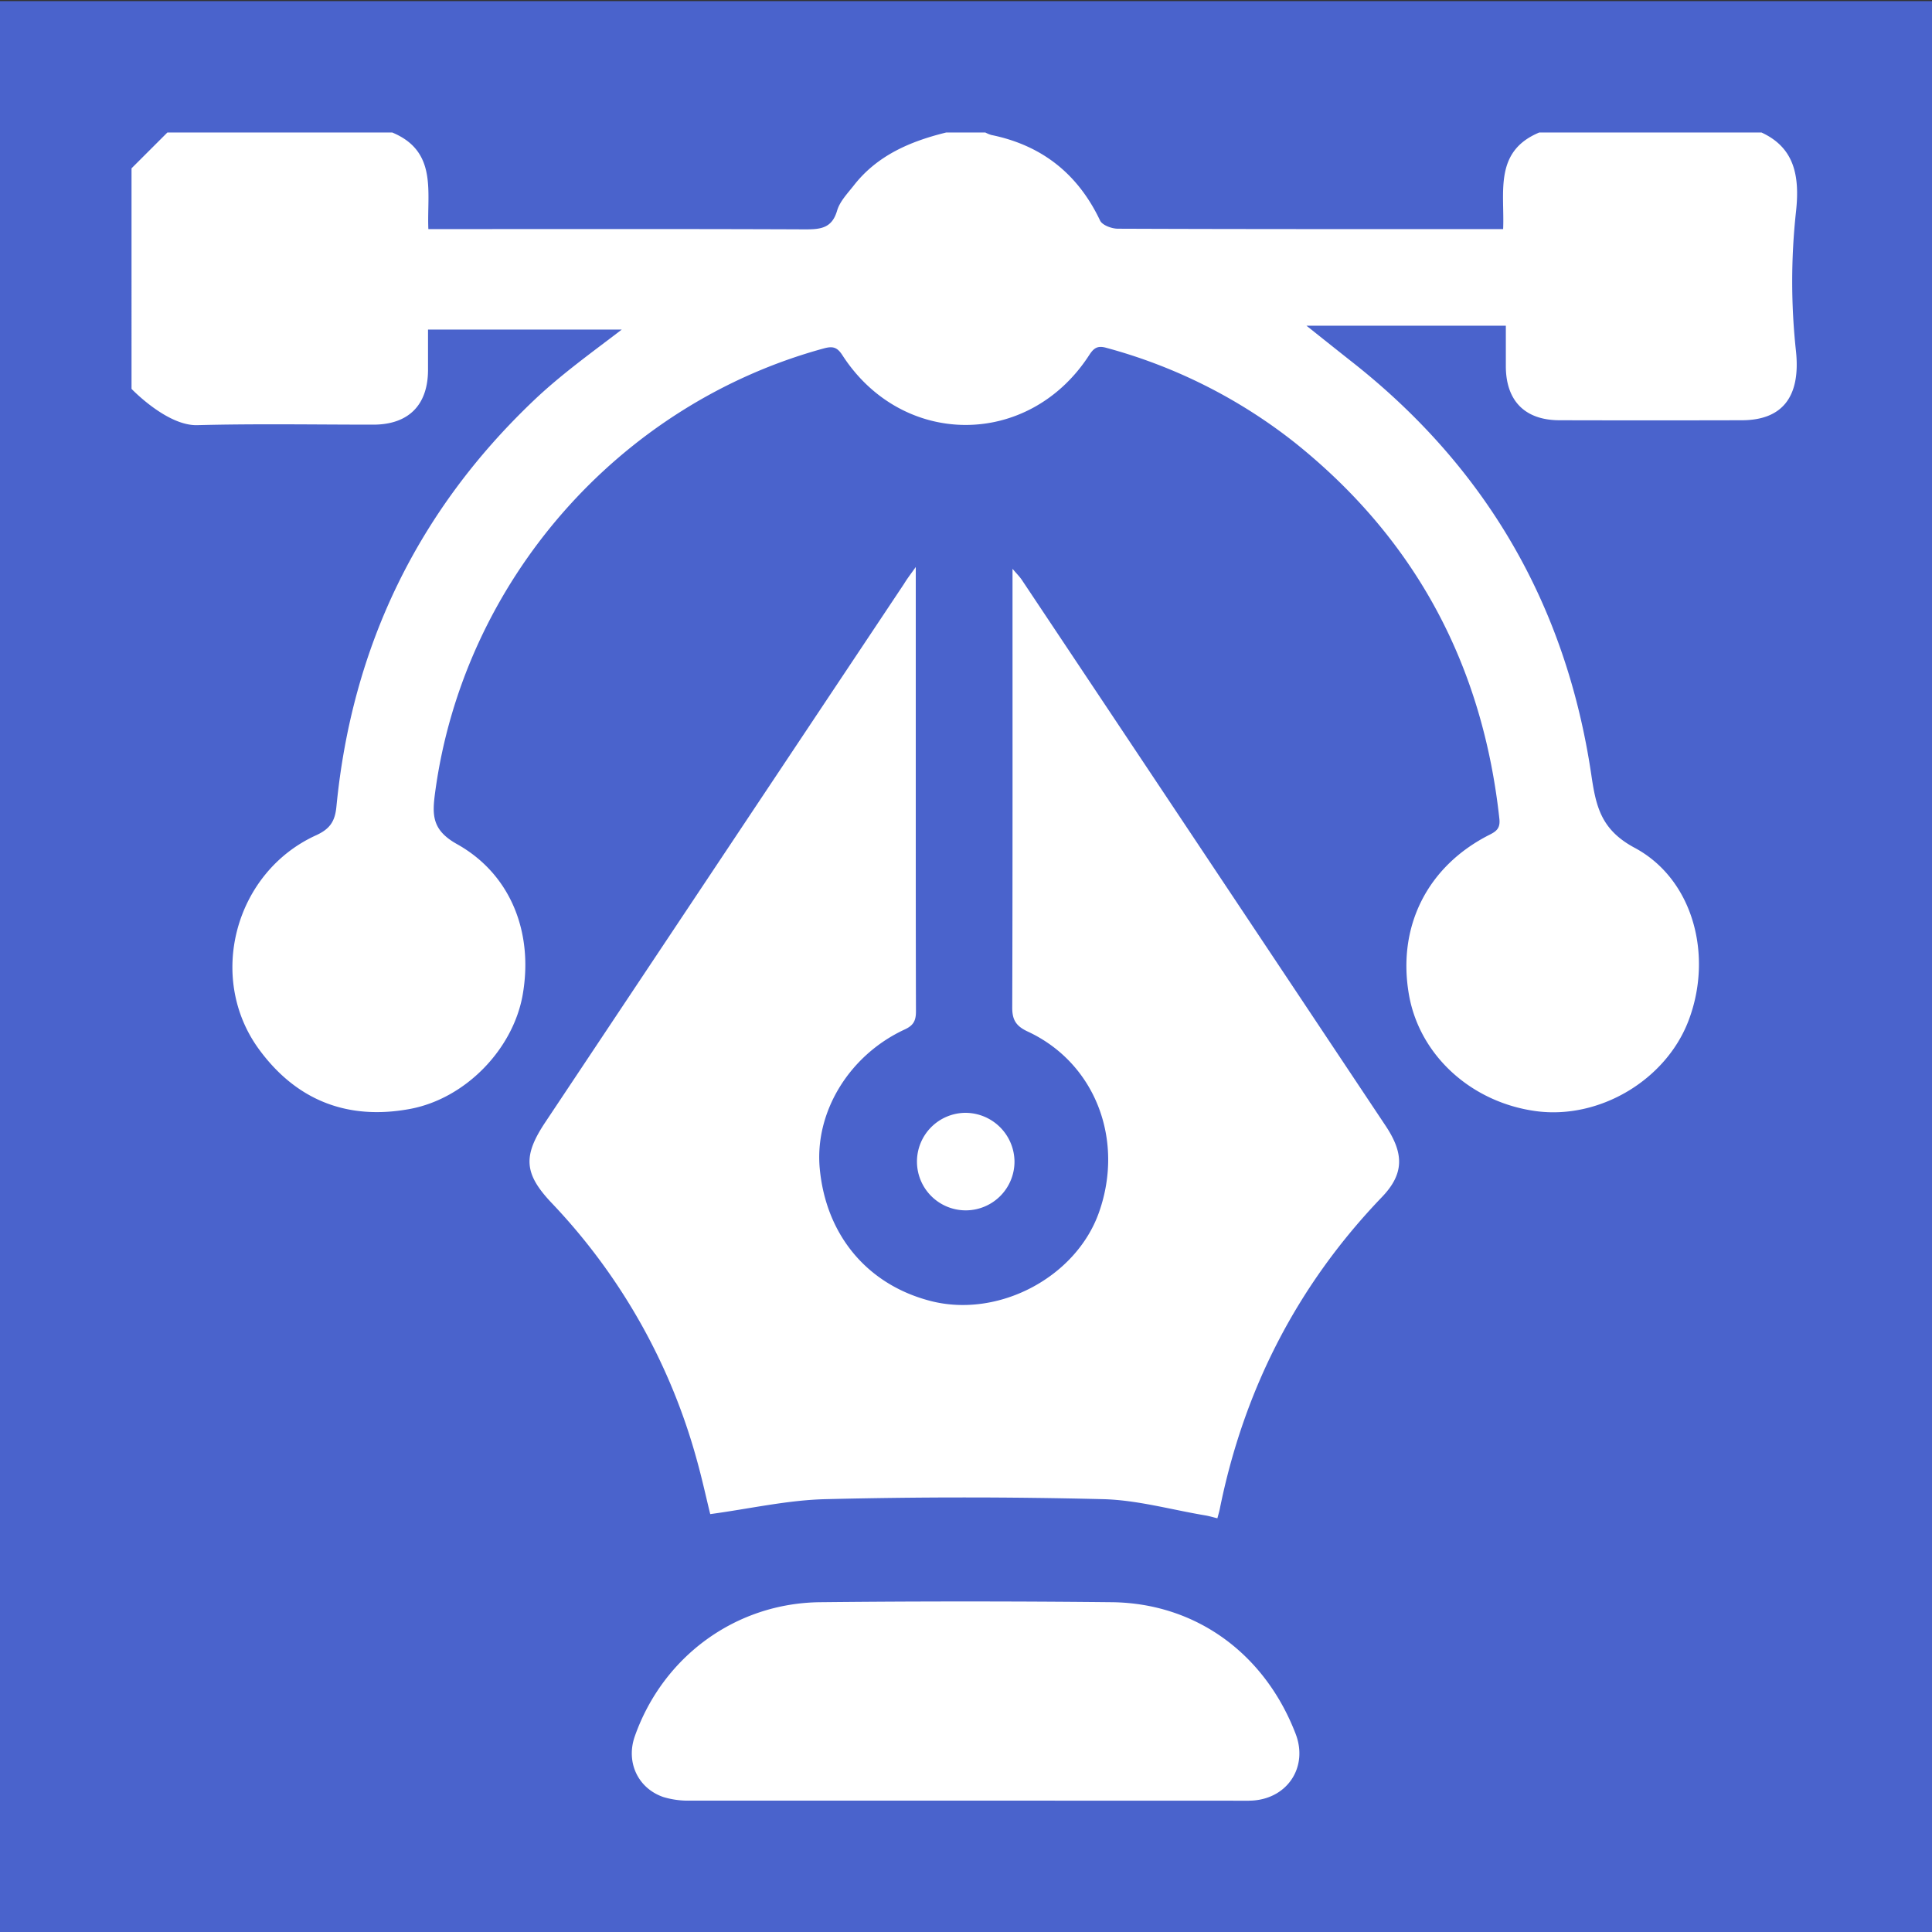
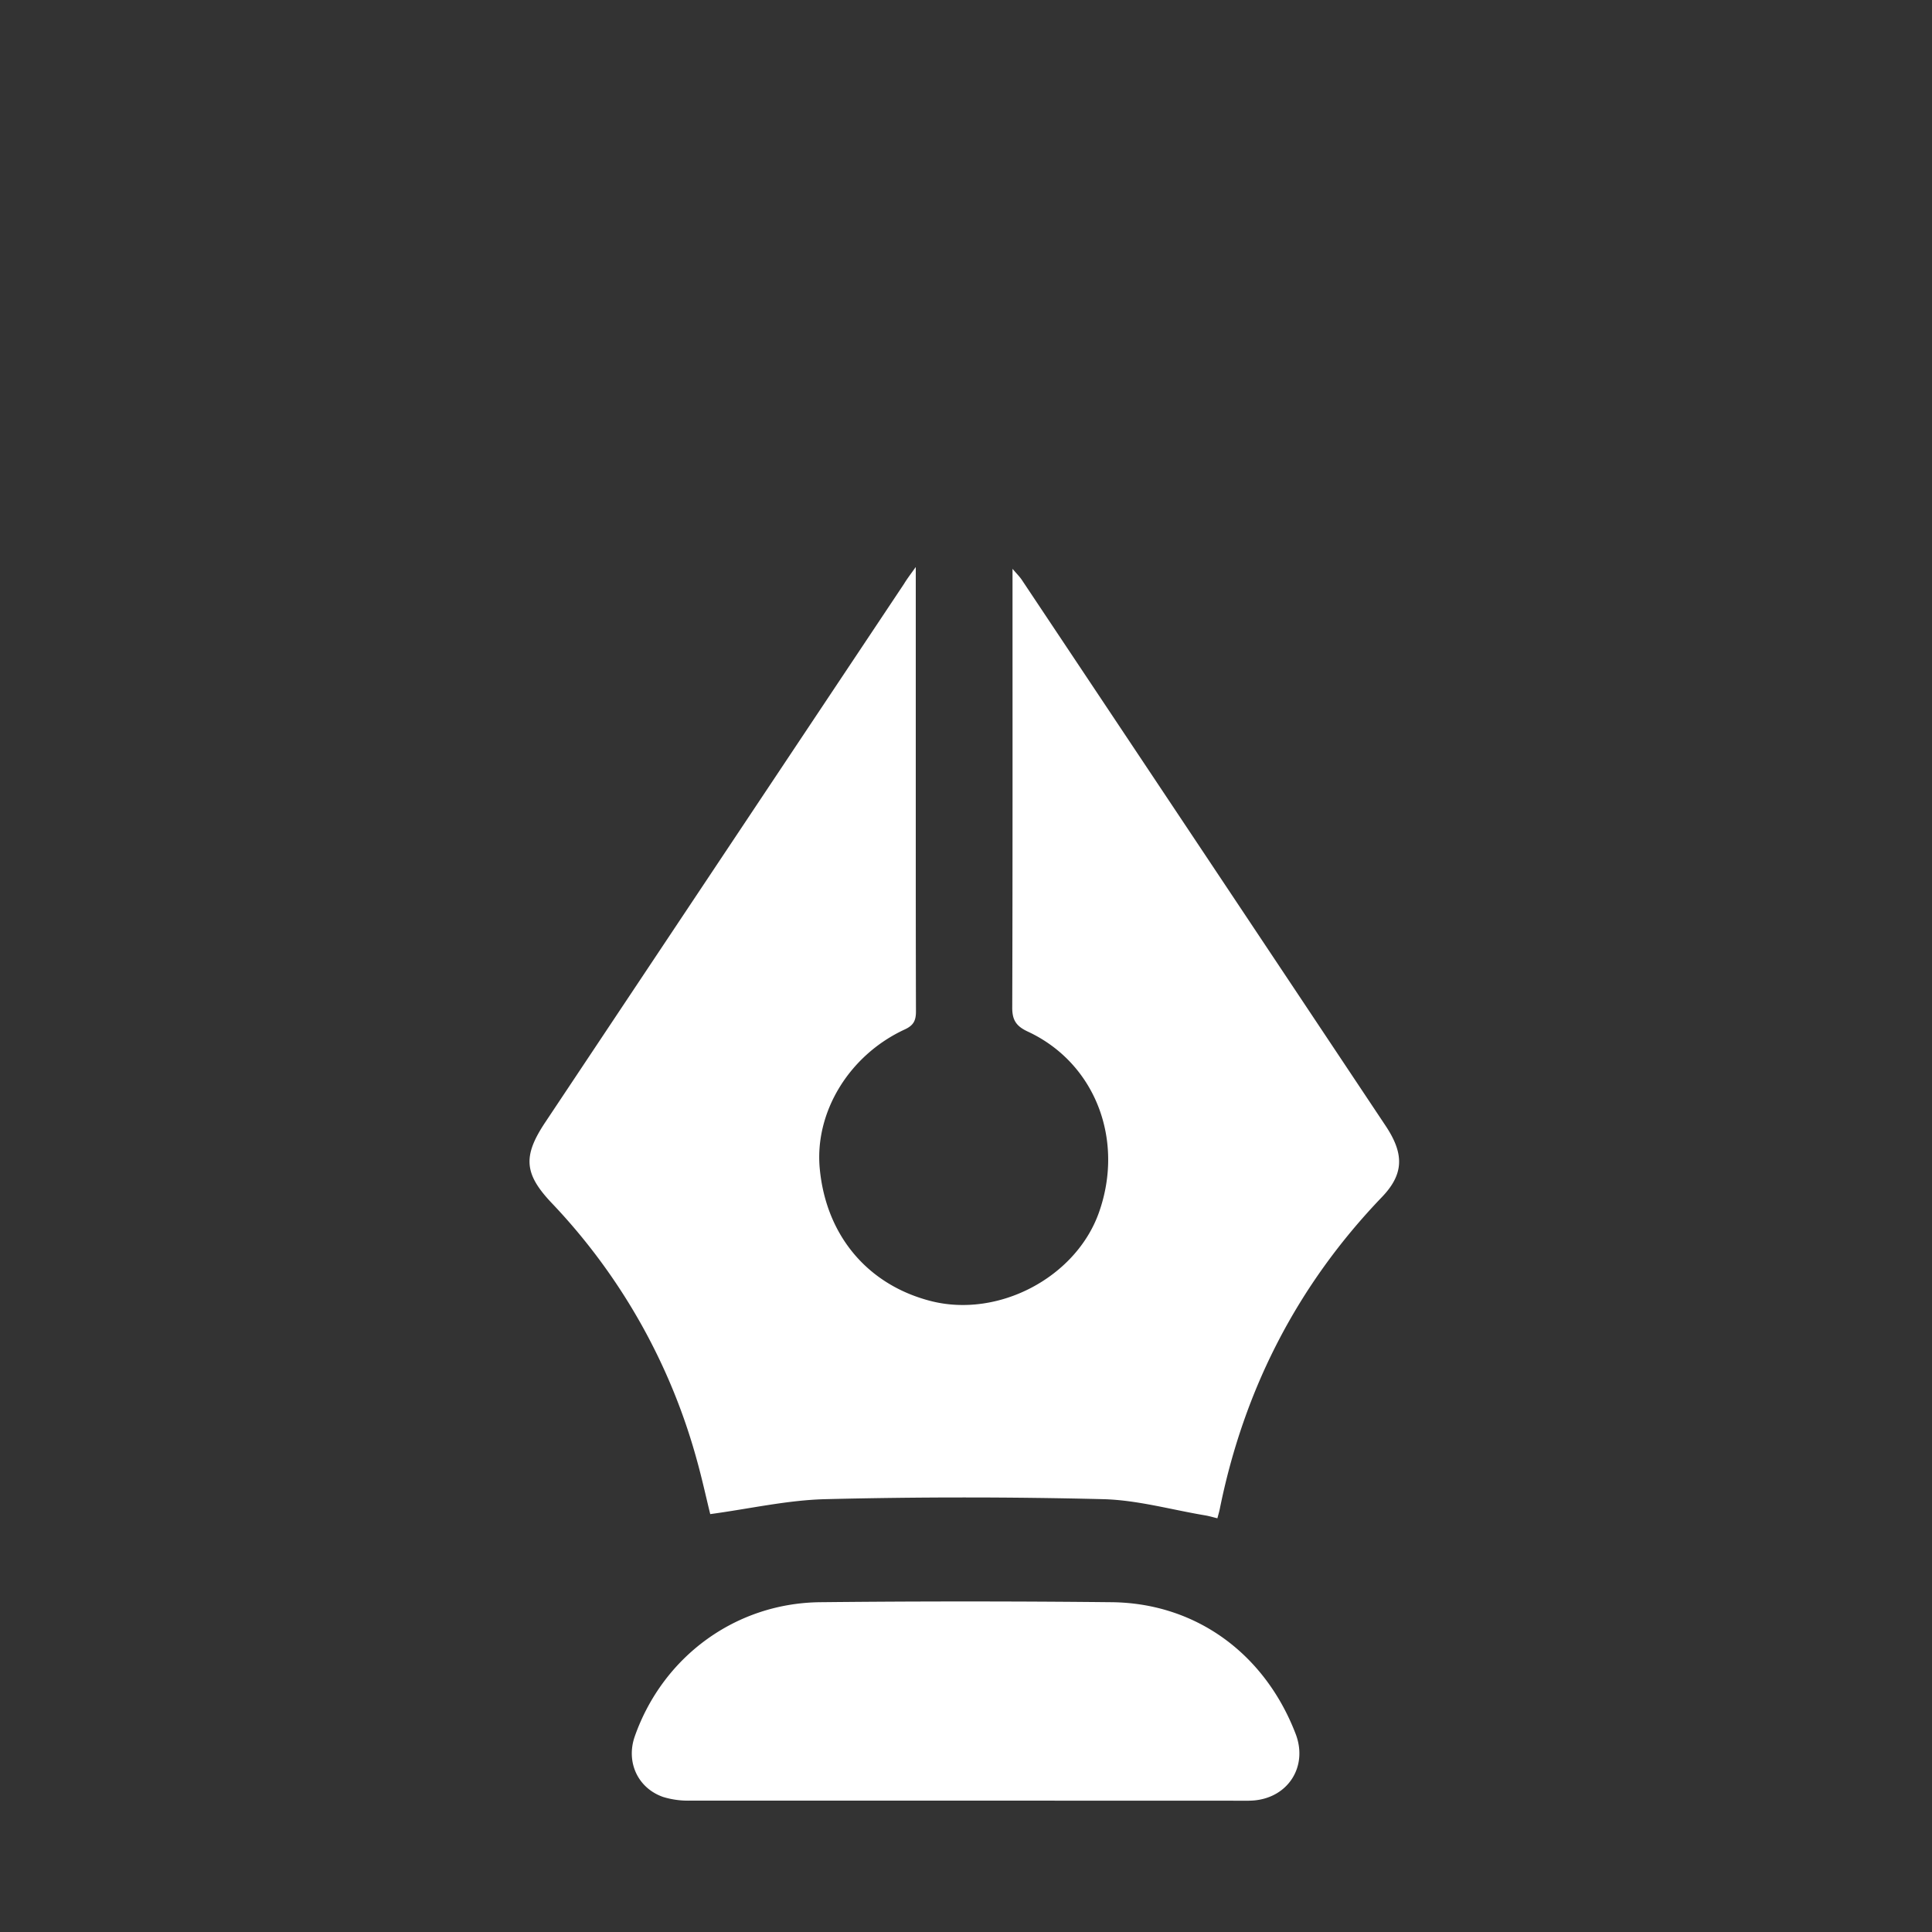
<svg xmlns="http://www.w3.org/2000/svg" id="Layer_1" viewBox="0 0 500 500">
  <rect x="0" y="0" width="500" height="500" fill="#333333" stroke="none" />
  <defs>
    <style>.cls-1{fill:#4a63cc;}.cls-2{fill:#fff;}</style>
  </defs>
-   <rect class="cls-1" y="0.29" width="500" height="500" />
-   <path class="cls-2" d="M455.87,34.29c8.3,3.83,10,10.85,8.93,20.51a167,167,0,0,0,0,36.11c1.23,11.78-3.53,17.83-14,17.85q-23.58.06-47.17,0c-8.91,0-13.83-4.94-13.92-13.79,0-3.45,0-6.9,0-10.68h-51.6s7.75,6.18,11.32,9c35.05,27.41,55.86,63.23,62.39,107.17,1.21,8.2,2.47,14.26,11.23,18.95,15.24,8.17,20.34,28,13.93,44.76-5.89,15.4-23.08,25.59-39.47,23.39-16.75-2.26-30.07-14.42-32.85-30-3.15-17.7,4.7-33.4,20.88-41.55,1.82-.91,2.75-1.74,2.5-4.09-4.29-39.49-21.46-72-52.48-97A135.64,135.64,0,0,0,286.25,90c-2.23-.62-3.2.1-4.36,1.89C266.3,116,233.55,116,218,91.91c-1.33-2.06-2.47-2.37-4.76-1.75-53.18,14.49-93.35,60.41-100.64,115-.77,5.76-.82,9.67,5.66,13.29,14,7.82,19.83,23,17,39.06-2.49,14-14.73,26.76-29.09,29.47C90,290,76.7,284.81,67,271.52,53.48,253,60.77,225.75,81.8,216.17c3.58-1.63,4.89-3.6,5.26-7.37,4-41.38,21-76.57,51.13-105.21,7.09-6.74,15.13-12.48,22.73-18.3H110.77c0,3.15,0,6.88,0,10.61-.08,9-5.1,14-14.19,14-15.18,0-30.37-.27-45.54.13-7.85.21-17-9.39-17-9.39V43.56l9.28-9.27h58.19c11.79,4.9,8.94,15.43,9.35,25h4.85c30.91,0,61.82-.06,92.74.07,4,0,6.87-.33,8.19-4.84.7-2.4,2.72-4.48,4.35-6.56,6.07-7.76,14.6-11.39,23.9-13.67H255a8.81,8.81,0,0,0,1.54.64C269.7,37.61,279,45.06,284.7,57.08c.56,1.19,3,2.11,4.61,2.11,31.9.13,63.8.1,95.7.1h4c.41-9.57-2.44-20.1,9.35-25Z" />
  <path class="cls-2" d="M237,146.74V213c0,16.25,0,32.5.05,48.75,0,2.37-.62,3.62-2.9,4.67-14.45,6.68-23.36,21.45-22,36,1.62,17.26,12.32,30.05,28.68,34.27,17.5,4.51,37.61-6.06,43.58-22.91,6.67-18.83-1-38.72-18.44-46.82-3.16-1.47-4.06-3.16-4-6.49.11-36.11.07-72.21.07-108.32v-4.94c1.09,1.28,1.82,2,2.37,2.81q47.11,70.65,94.19,141.34c4.8,7.21,4.79,12.44-.94,18.42-21.94,22.85-35.76,49.86-42,80.83-.14.67-.34,1.33-.6,2.32-1.13-.27-2.13-.58-3.15-.75-8.85-1.48-17.67-4-26.55-4.2q-35.81-.88-71.64,0c-9.85.23-19.65,2.48-29.91,3.87-1-4-2.1-9.13-3.51-14.15a156.27,156.27,0,0,0-37.5-66.34c-7.24-7.63-7.51-12.2-1.63-21q46.4-69.65,92.8-139.27C234.68,149.91,235.5,148.83,237,146.74Z" />
  <path class="cls-2" d="M249.87,466q-35.62,0-71.23,0a22.07,22.07,0,0,1-7-.94c-6.62-2.3-9.68-9.09-7.36-15.69,7.27-20.64,26.09-34.5,48-34.72q37.71-.39,75.44,0c21.77.24,39.59,13.28,47.59,34.07,3.22,8.37-1.87,16.49-10.84,17.24-1.4.11-2.81.06-4.21.06Z" />
-   <path class="cls-2" d="M262.55,300.51A12.62,12.62,0,1,1,249.83,288,12.73,12.73,0,0,1,262.55,300.51Z" />
</svg>